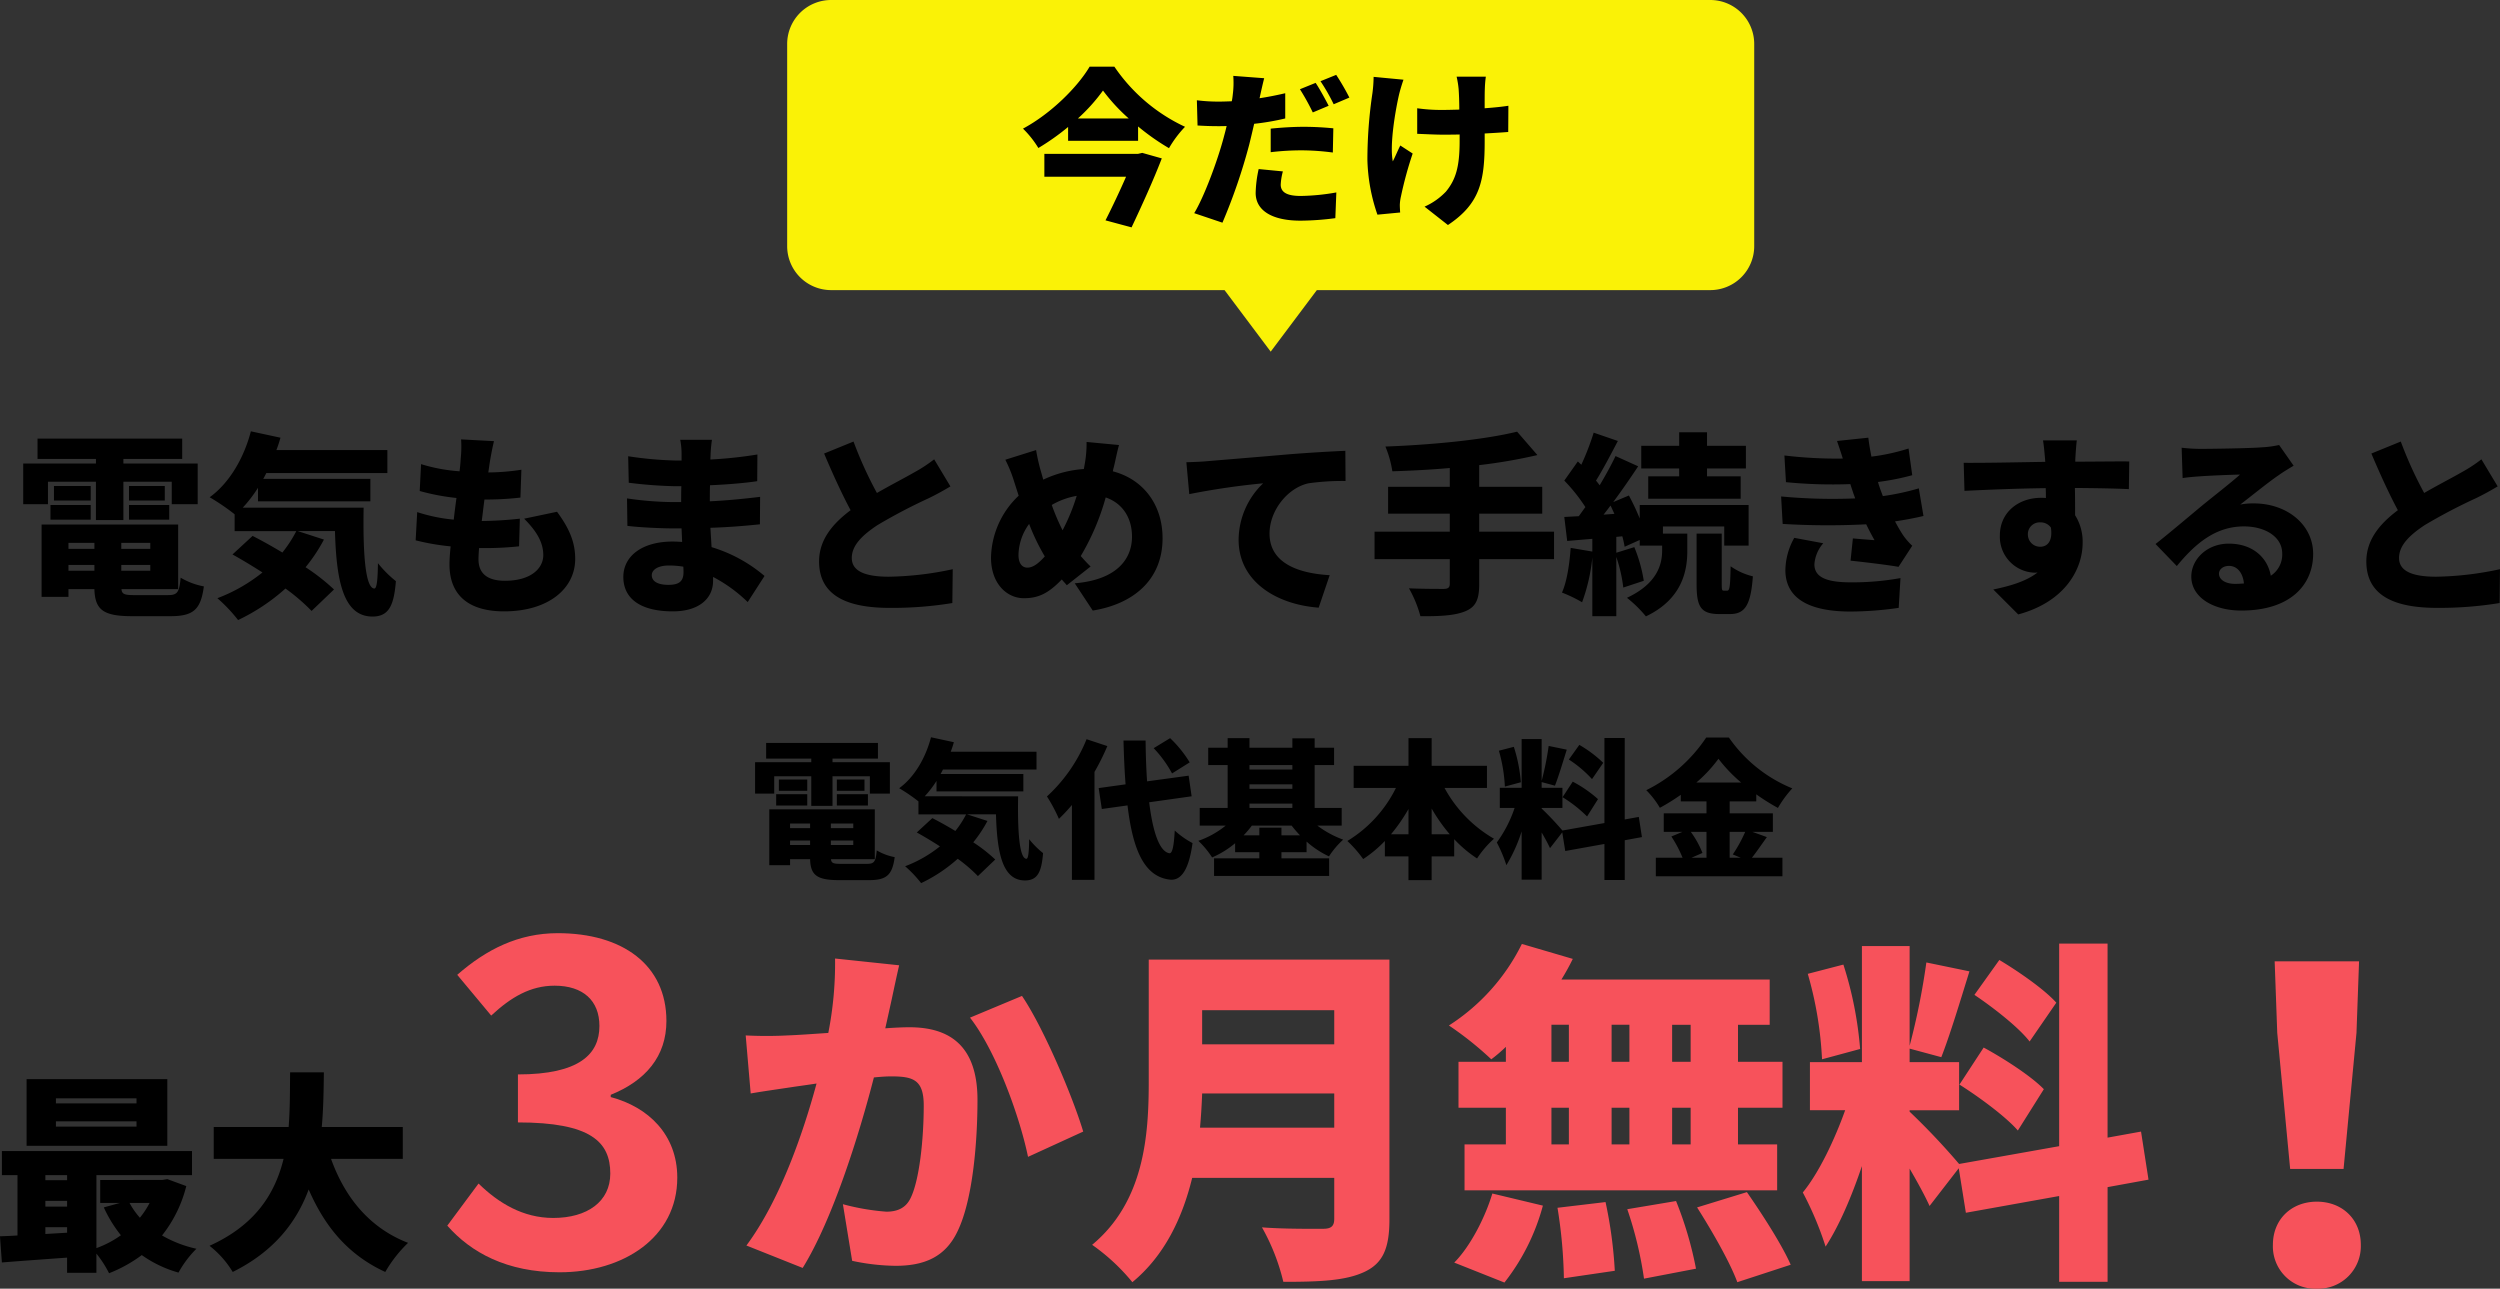
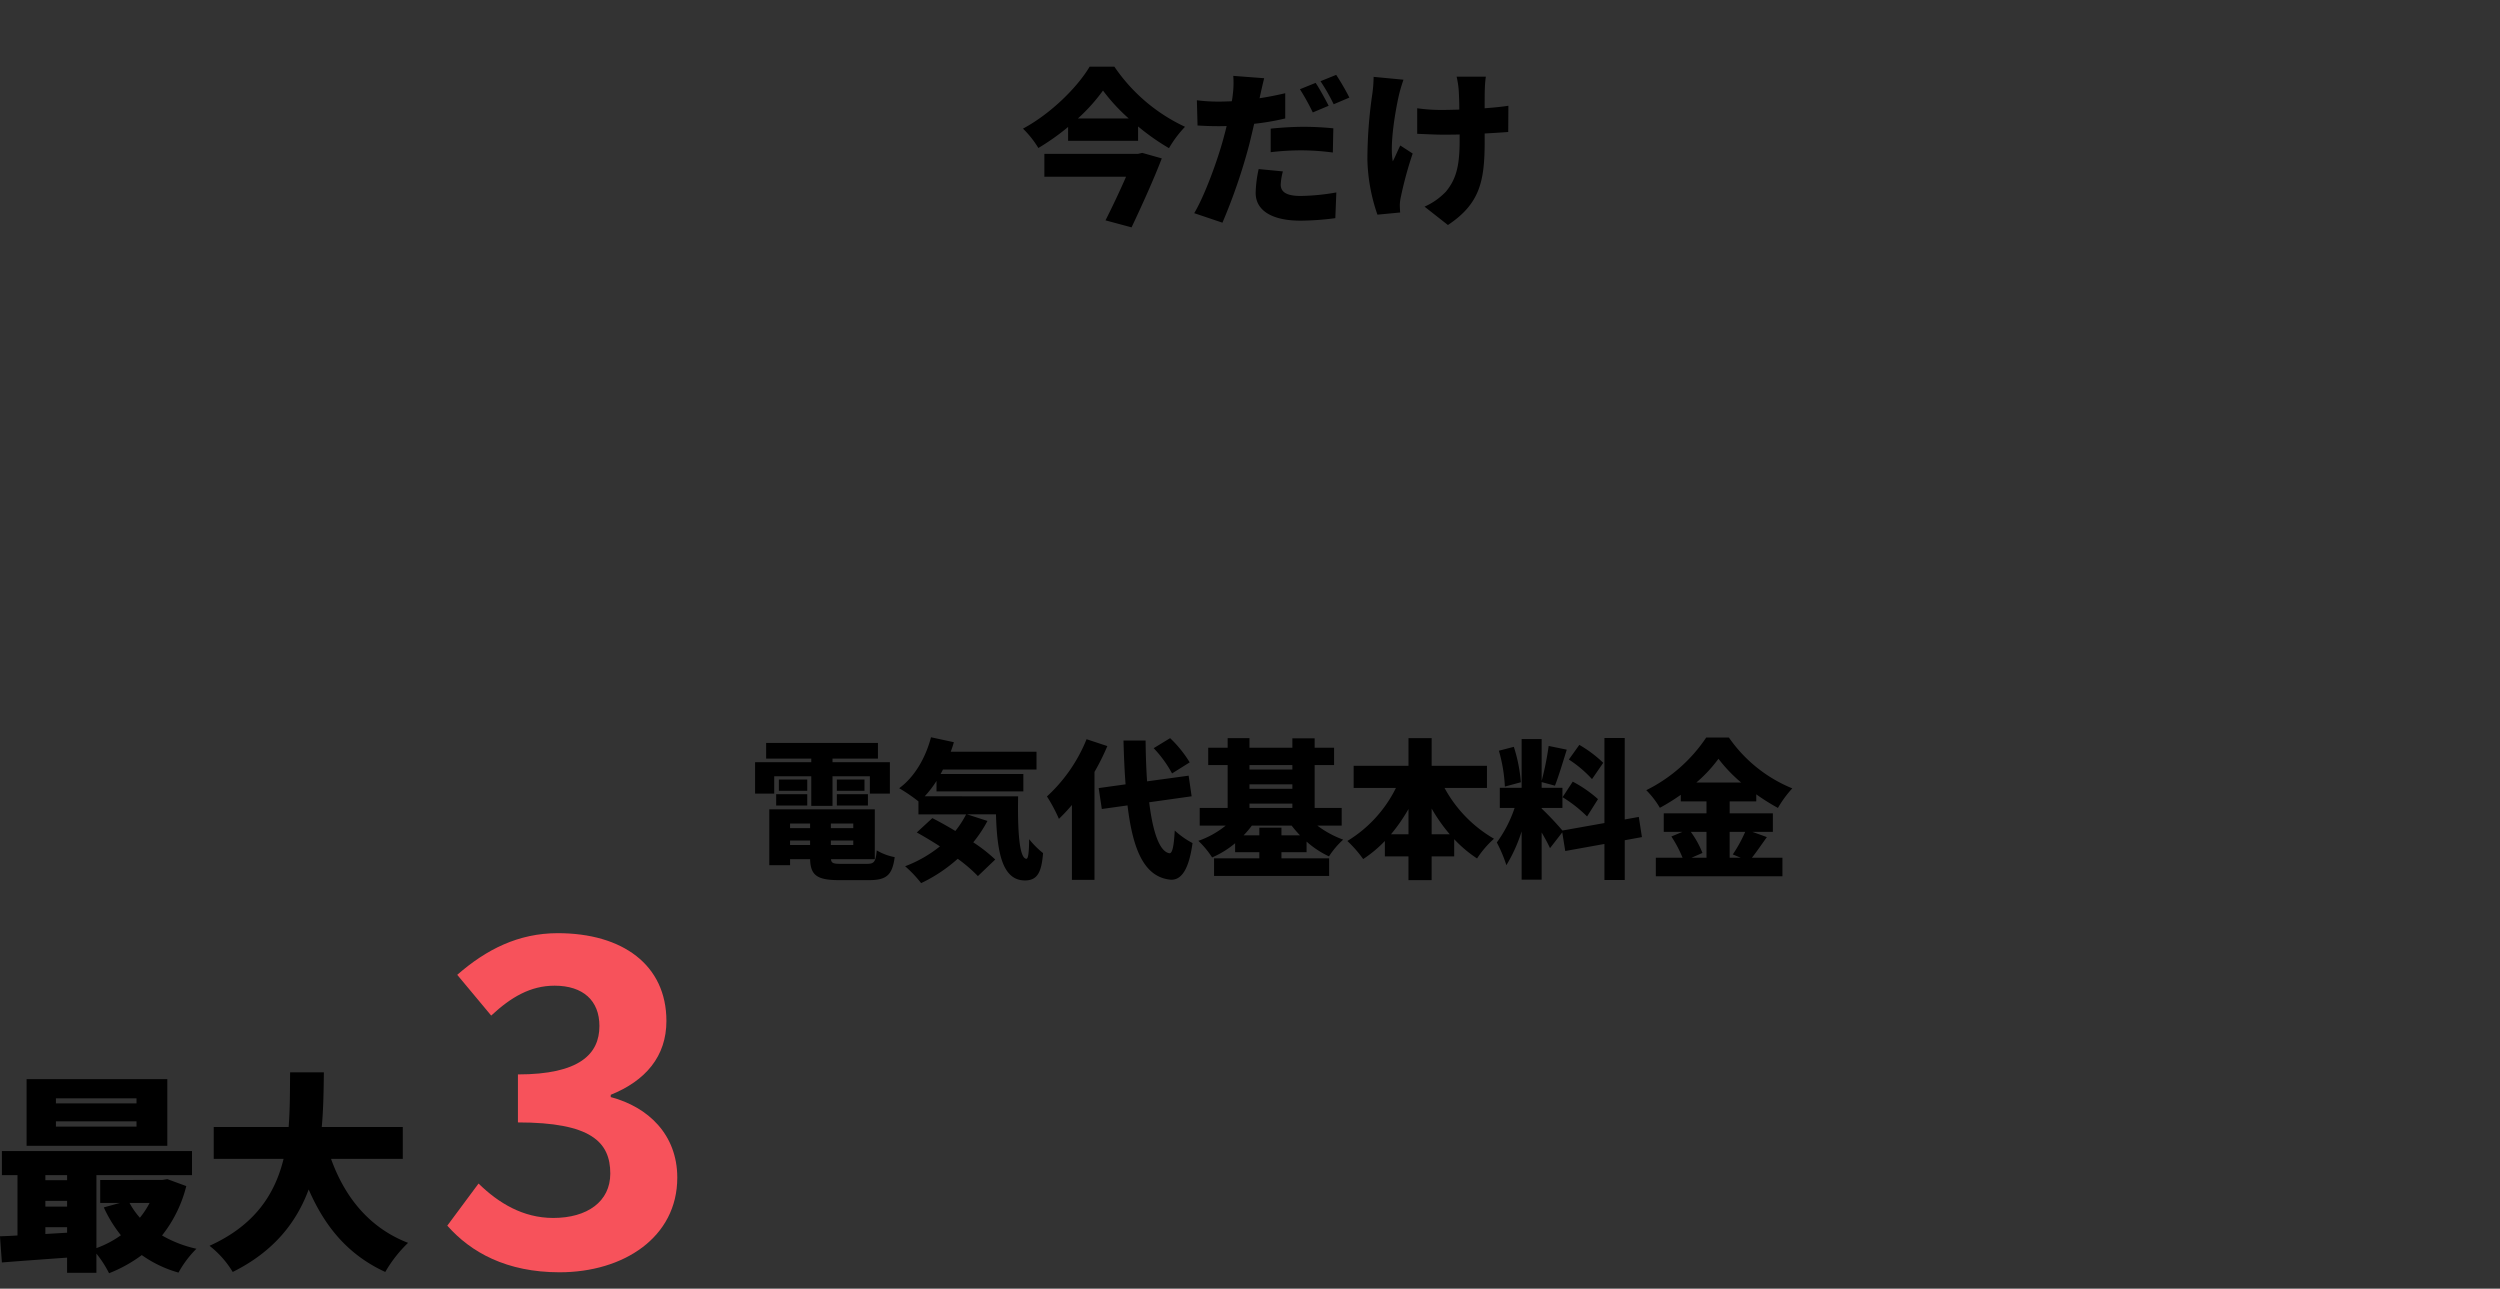
<svg xmlns="http://www.w3.org/2000/svg" width="568.744" height="293.176" viewBox="0 0 568.744 293.176">
  <rect x="0" y="0" width="568.744" height="293.176" fill="#333333" stroke="none" />
  <g id="img" transform="translate(-410.92 -92)">
    <g id="P" transform="translate(20 -58)">
      <g id="set" transform="translate(-115.145 -34.5)">
        <g id="P-2" data-name="P" transform="translate(605.043 353)">
          <path id="パス_5" data-name="パス 5" d="M28.222,1.442C42.745,1.442,55-6.489,55-20.085c0-9.785-6.592-16.068-15.141-18.334v-.515c7.931-3.193,12.669-8.755,12.669-16.789,0-12.772-9.991-19.982-24.72-19.982-8.961,0-16.274,3.708-22.866,9.476l7.725,9.27c4.532-4.223,8.961-6.8,14.42-6.8,6.489,0,10.2,3.4,10.2,9.167,0,6.386-4.532,11.021-18.54,11.021v10.918c16.583,0,21.012,4.429,21.012,11.639,0,6.386-5.253,10.094-12.978,10.094-6.9,0-12.463-3.4-16.995-7.828L2.678-9.167C8.034-3.09,16.171,1.442,28.222,1.442Z" transform="translate(0.102 119.5)" fill="#f7525b" />
-           <path id="パス_4" data-name="パス 4" d="M38.475-64.4l-14.58-1.539a82,82,0,0,1-1.539,16.929c-3.645.243-6.966.486-9.315.567a92.458,92.458,0,0,1-9.477,0L4.7-35.235c2.673-.486,7.371-1.134,9.963-1.539,1.134-.162,2.916-.405,5.022-.729-3,11.1-8.262,26.487-15.957,36.855l12.8,5.1c6.885-11.1,12.96-30.7,16.2-43.335q2.43-.243,3.888-.243c5.022,0,7.452.729,7.452,6.642,0,7.533-.972,17.01-3,21.06-1.053,2.187-2.916,3.078-5.508,3.078a52.681,52.681,0,0,1-9.882-1.7L27.783,2.835a49.234,49.234,0,0,0,9.882,1.134c6.561,0,11.34-2.025,14.094-7.857,3.483-7.128,4.536-20.412,4.536-29.889,0-12.15-6.156-16.524-15.471-16.524-1.458,0-3.321.081-5.508.243.486-2.106.972-4.374,1.458-6.561C37.26-58.887,37.908-61.965,38.475-64.4ZM66.42-57.429,54.594-52.488c5.832,7.452,11.259,22.275,13.2,31.671l12.555-5.751C78-34.425,71.361-50.139,66.42-57.429Zm40.5,29.97c.243-2.673.4-5.346.486-7.776h30.051v7.776Zm30.537-26.73v7.776H107.406v-7.776Zm12.555-11.5H95.256v27.783c0,12.069-.972,27.216-12.879,37.1a45.672,45.672,0,0,1,9.153,8.5C98.9,1.62,102.951-7.047,105.138-16.038h32.319v9.315c0,1.62-.648,2.268-2.511,2.268-1.944,0-8.748.081-13.932-.324a47.508,47.508,0,0,1,4.86,12.393c8.262,0,14.175-.243,18.468-2.268,4.131-1.944,5.67-5.265,5.67-11.907Zm68.526,23.247h-4.212v-8.424h4.212Zm0,18.792h-4.212V-32h4.212ZM186.867-32h3.969v8.343h-3.969Zm17.739,0v8.343h-4.05V-32Zm-4.05-10.449v-8.424h4.05v8.424Zm-13.689-8.424h3.969v8.424h-3.969ZM176.5-42.444H165.726V-32H176.5v8.343h-9.4V-13.2h71.118V-23.652h-8.91V-32h10.125V-42.444H229.311v-8.424h7.209V-61.155H189.135a53.065,53.065,0,0,0,2.592-4.7l-11.583-3.4a46.419,46.419,0,0,1-16.6,18.549,75.769,75.769,0,0,1,9.639,7.695,34.4,34.4,0,0,0,3.321-2.835Zm-.324,50.22a48.689,48.689,0,0,0,8.748-17.5l-11.5-2.754c-1.782,5.913-5.265,12.312-8.667,15.714Zm12.069-17.01A109.97,109.97,0,0,1,189.7,6.8l11.583-1.7a99.4,99.4,0,0,0-2.106-15.633Zm15.876.324a86.712,86.712,0,0,1,3.807,15.8l11.826-2.268a82.735,82.735,0,0,0-4.536-15.39ZM220-9.315c3.4,5.346,7.533,12.555,9.153,17.01L241.3,3.726c-2.025-4.617-6.48-11.5-9.963-16.524ZM301.725-55.89c-2.673-3-8.505-7.047-12.96-9.72l-5.67,7.938c4.455,3,10.125,7.452,12.555,10.611ZM279.693-37.26c4.617,2.916,10.611,7.371,13.284,10.449l5.913-9.4c-2.916-3-9.072-6.966-13.689-9.477Zm-22.6-8.1a84.626,84.626,0,0,0-3.807-19.2l-8.1,2.106a83.966,83.966,0,0,1,3.24,19.44ZM322.7-15.633,321-26.568l-7.614,1.377V-69.336H302.373v46.089L279.612-19.2A157.327,157.327,0,0,0,268.353-31.1v-.324h11.259V-42.363H268.353v-3.078l7.209,1.944c1.944-4.941,4.293-12.717,6.4-19.521l-9.8-2.025a160.161,160.161,0,0,1-3.807,18.954v-22.68H257.5v26.406H245.673v10.935h8.019c-2.349,6.561-5.913,14.175-9.639,18.711A74.731,74.731,0,0,1,249.237-.405c3.078-4.7,5.913-11.34,8.262-18.306V7.452h10.854v-25.6c1.782,3.078,3.483,6.156,4.536,8.505l6.642-8.586L281.151-8.1l21.222-3.807V7.614h11.016V-13.932Z" transform="translate(67.102 115.5)" fill="#f7525b" />
-           <path id="パス_7" data-name="パス 7" d="M42.924-26.068H55.076l2.94-30.968L58.6-73.3H39.4l.588,16.268ZM49,1.176a9.68,9.68,0,0,0,10-10c0-5.782-4.214-9.8-10-9.8S39-14.6,39-8.82A9.624,9.624,0,0,0,49,1.176Z" transform="translate(379.102 123.5)" fill="#f7525b" />
        </g>
        <path id="パス_6" data-name="パス 6" d="M32.976-33.984H14.64v-1.152H32.976Zm0,5.28H14.64v-1.2H32.976Zm7.008-10.8H7.968v15.168H39.984ZM35.952-11.328a19.32,19.32,0,0,1-2.208,3.36,17.663,17.663,0,0,1-2.352-3.36ZM12.24-4.272V-5.808h4.944V-4.56Zm0-7.536h4.944v1.3H12.24Zm4.944-5.856v1.152H12.24v-1.152Zm22.8.912-1.152.192H24.72v5.232h4.464L25.536-10.32a29.852,29.852,0,0,0,3.888,6.336,22.8,22.8,0,0,1-5.568,2.928V-17.664H45.6v-5.472H2.352v5.472H5.9V-3.936c-1.44.1-2.784.144-3.984.192l.432,5.952c4.176-.336,9.5-.72,14.832-1.1V4.56h6.672V.192a24.958,24.958,0,0,1,2.88,4.464A31.893,31.893,0,0,0,34.176.528a26.926,26.926,0,0,0,8.352,3.984,23.645,23.645,0,0,1,4.08-5.424,27.118,27.118,0,0,1-7.824-3.024A29.661,29.661,0,0,0,44.3-15.168ZM93.552-21.36v-7.248H75.12c.384-4.224.432-8.448.48-12.432H67.92c-.048,3.984,0,8.208-.336,12.432H50.544v7.248H66.432C64.512-13.536,60.1-6.336,49.584-1.584a21.847,21.847,0,0,1,5.28,5.952C64.32-.336,69.408-7.008,72.144-14.4,75.84-5.9,81.12.48,89.568,4.368a30.105,30.105,0,0,1,5.184-6.624c-8.832-3.408-14.4-10.416-17.52-19.1Z" transform="translate(504.145 469.5)" />
      </g>
-       <path id="パス_2" data-name="パス 2" d="M-278.168-26.4h10.912v8.712h6.248V-26.4h11v5.1h5.9v-9.24h-16.9v-1.056h13.376v-4.62h-32.912v4.62h13.288v1.056H-283.8v9.24h5.632Zm18.436,8.624h9.152V-21.12h-9.152Zm0-7.656v3.3h8.14v-3.3Zm-8.712,0h-8.36v3.3h8.36Zm-9.152,7.656h9.152V-21.12H-277.6Zm4.092,10.3h5.9v1.32h-5.9Zm5.9-5.016v1.364h-5.9V-12.5Zm12.716,1.364h-6.6V-12.5h6.6Zm-6.6,4.972V-7.48h6.6v1.32Zm3.08,5.544c-2.288,0-2.948-.176-3.036-1.364h12.892v-14.7H-279.62V-.22h6.116V-1.98h5.9c.132,4.752,2.068,6.16,8.58,6.16h8.712c5.192,0,6.908-1.452,7.612-6.776a16.2,16.2,0,0,1-5.28-1.98c-.308,3.344-.748,3.96-2.86,3.96ZM-233.86-20.5a30.779,30.779,0,0,0,3.476-4.532v3.08h25.564v-5.1H-229.2c.264-.44.484-.88.7-1.32h27.544v-5.236H-226.2c.352-.924.66-1.848.924-2.816l-6.732-1.452c-1.584,6.116-4.928,11.792-9.372,15a49.66,49.66,0,0,1,5.676,3.872v3.828h14.036A28.958,28.958,0,0,1-224.84-10.3c-2.332-1.408-4.708-2.728-6.776-3.784l-4.576,4.224c2.156,1.188,4.488,2.6,6.82,4.092A37.4,37.4,0,0,1-239.624.088a35.549,35.549,0,0,1,4.708,4.972,45.115,45.115,0,0,0,10.78-7.172,44.24,44.24,0,0,1,5.94,5.1l5.1-4.884a46.131,46.131,0,0,0-6.468-5.06,38.112,38.112,0,0,0,4.18-6.292l-5.984-1.936h8.492c.308,10.956,1.76,19.448,8.536,19.448,3.74,0,4.884-2.552,5.324-8.052A25.668,25.668,0,0,1-203.1-7.876c-.044,3.476-.22,5.72-.792,5.764-2.112,0-2.64-8.228-2.464-18.392ZM-176.7-35.64l-7.48-.4a25.314,25.314,0,0,1-.088,4.356c-.044.836-.132,1.848-.264,2.9a38.3,38.3,0,0,1-8.756-1.628l-.308,6.116a50.39,50.39,0,0,0,8.36,1.584c-.22,1.628-.44,3.3-.616,4.928a37.811,37.811,0,0,1-8.316-1.716l-.352,6.424A53.005,53.005,0,0,0-186.56-11.7c-.176,1.672-.264,3.124-.264,4.092,0,7.48,4.928,10.692,12.408,10.692,10.164,0,16.192-5.236,16.192-11.924,0-3.74-1.276-6.864-4.136-10.736L-169.84-18c2.684,2.684,4.356,5.28,4.356,8.272,0,3.08-2.86,5.852-8.712,5.852-3.916,0-6.028-1.584-6.028-4.884,0-.66.044-1.54.132-2.552h1.8a72.413,72.413,0,0,0,7.3-.4l.176-6.292a84.664,84.664,0,0,1-8.624.528h-.044c.22-1.628.4-3.3.616-4.884a68.77,68.77,0,0,0,8.184-.44l.22-6.336a51.559,51.559,0,0,1-7.524.616c.176-1.232.308-2.156.4-2.728C-177.364-32.472-177.144-33.792-176.7-35.64Zm35.9,30.492c0-1.232,1.408-2.2,3.872-2.2a20.051,20.051,0,0,1,3.3.264c.044.528.044.968.044,1.276,0,2.244-1.232,2.86-3.476,2.86C-139.348-2.948-140.8-3.7-140.8-5.148Zm13.684-30.8h-7.216a16.833,16.833,0,0,1,.308,3.212v1.5h-1.5a83.009,83.009,0,0,1-10.648-.968l.132,6.028a101.416,101.416,0,0,0,10.56.792h1.408c-.044,1.188-.044,2.42-.044,3.608h-1.98a76.263,76.263,0,0,1-10.34-.836l.088,6.248c2.772.352,7.832.572,10.164.572h2.156c.044,1.012.088,2.068.132,3.08-.7-.044-1.408-.088-2.156-.088-7,0-11.22,3.344-11.22,8.052,0,4.884,3.828,7.832,11.264,7.832,5.808,0,9.152-2.816,9.152-6.952v-.88a33.59,33.59,0,0,1,7.876,5.72l3.828-5.94A33.449,33.449,0,0,0-127.2-11.528c-.088-1.5-.176-2.992-.264-4.4,4.18-.132,7.392-.4,11.264-.792l.044-6.248c-3.388.4-6.908.792-11.44,1.012,0-1.144,0-2.376.044-3.652,4.224-.176,8.1-.528,10.736-.924l.044-6.072a98.613,98.613,0,0,1-10.692,1.144c0-.484.044-.924.044-1.276C-127.38-33.792-127.248-35.024-127.116-35.948Zm32.208.4-6.688,2.728c1.936,4.576,4,9.108,6.028,12.892-4.048,3.036-7.172,6.688-7.172,11.66,0,8.14,7,10.56,16.06,10.56a84.563,84.563,0,0,0,14.256-1.1l.088-7.7A72.751,72.751,0,0,1-86.856-4.8C-92.488-4.8-95.3-6.16-95.3-9.064s2.464-5.236,5.852-7.48a124.734,124.734,0,0,1,11.66-6.116c1.8-.88,3.388-1.76,4.928-2.684l-3.7-6.16a33.057,33.057,0,0,1-4.576,2.992c-1.892,1.1-5.236,2.816-8.448,4.664A89.832,89.832,0,0,1-94.908-35.552Zm60.412.792-7.392-.7A26.519,26.519,0,0,1-42.24-30.8c-.088.484-.176.968-.264,1.5a25.726,25.726,0,0,0-9.24,2.42c-.22-.792-.44-1.584-.66-2.332a44.405,44.405,0,0,1-.968-4.4l-7,2.2a30.767,30.767,0,0,1,1.98,4.884l1.056,3.3a19.879,19.879,0,0,0-6.292,14.08c0,5.984,3.652,9.24,7.48,9.24,3.256,0,5.544-1.056,8.624-4.268.352.44.748.836,1.144,1.32l5.412-4.268c-.748-.7-1.5-1.54-2.244-2.376a54.574,54.574,0,0,0,5.676-13.332c3.74,1.276,5.984,4.532,5.984,8.932,0,4.752-3.08,9.768-13.024,10.6l4.092,6.2C-31.46,1.452-24.6-3.916-24.6-13.552c0-7.788-4.532-13.464-11.308-15.224a7.662,7.662,0,0,1,.22-.968C-35.376-30.976-34.892-33.484-34.5-34.76ZM-57.376-9.724a12.284,12.284,0,0,1,2.42-7.084,48.312,48.312,0,0,0,3.564,7.392c-1.408,1.584-2.684,2.552-3.96,2.552C-56.672-6.864-57.376-8.008-57.376-9.724Zm7.568-11.4a17.049,17.049,0,0,1,5.676-2.068,45.058,45.058,0,0,1-3.212,7.832A49.24,49.24,0,0,1-49.808-21.12Zm30.624-9.724.66,7.26A169.028,169.028,0,0,1-1.716-26.048,17.958,17.958,0,0,0-7.3-13.2c0,9.372,8.4,14.7,18.216,15.444L13.42-5.148C5.808-5.588-.264-8.14-.264-14.608c0-5.236,4.092-10.384,8.844-11.44a55.493,55.493,0,0,1,8.448-.528l-.044-6.864c-3.212.132-8.4.44-12.8.792-8.052.7-14.7,1.232-18.832,1.584C-15.488-30.976-17.424-30.888-19.184-30.844Zm83.644,15.8H47.432V-19.14H61.776v-6.116H47.432v-4.928a119.777,119.777,0,0,0,13.244-2.288L56.056-37.8c-7.524,1.848-19.272,2.992-29.964,3.388a23.7,23.7,0,0,1,1.584,5.632c4.18-.132,8.624-.352,13.068-.748v4.268H26.708v6.116H40.744v4.092H23.628V-8.8H40.744v5.588c0,.88-.4,1.188-1.408,1.188-1.056,0-4.84,0-7.876-.132a27.081,27.081,0,0,1,2.6,6.336c4.4.044,7.788-.132,10.164-1.1s3.212-2.6,3.212-6.16V-8.8H64.46ZM92.928-27.632h-7.04v5.1H106.92v-5.1H99.264v-1.8h8.844v-5.148H99.264v-3.08H92.928v3.08H84.3v5.148h8.624Zm-17.2,8.712c.528-.66,1.056-1.364,1.584-2.068.308.616.572,1.232.88,1.892Zm13.508,2.684H103.18v4.356h5.544v-9.24H83.952v3.08a51.847,51.847,0,0,0-2.464-5.236l-3.564,1.5c1.98-2.684,3.96-5.544,5.676-8.14l-5.148-2.332c-.968,2.024-2.244,4.356-3.608,6.644-.264-.352-.528-.7-.836-1.056,1.54-2.464,3.344-5.9,4.972-9.02l-5.5-1.892a58.835,58.835,0,0,1-2.816,7.3l-.792-.748-3.08,4.356a38.444,38.444,0,0,1,4.8,6.028c-.528.7-1.012,1.408-1.5,2.068l-3.3.176.66,5.456,5.72-.484v2.9l-4.928-.836C67.98-7.7,67.408-3.74,66.264-1.188a31.35,31.35,0,0,1,4.576,2.2A41.218,41.218,0,0,0,73.172-9.2V4.18h5.456V-9.284a33.054,33.054,0,0,1,1.584,6.952l4.664-1.54a33.792,33.792,0,0,0-2.156-7.656l-4.092,1.276V-13.86l1.364-.132a21.713,21.713,0,0,1,.528,2.376l3.432-1.54v1.276h5.1v1.1C89.056-7.656,88-3.256,81.048,0A28.074,28.074,0,0,1,85.36,4.224C93.5.352,94.776-5.984,94.776-10.6v-4H89.232Zm13.86,14.608c-.44,0-.484-.176-.484-1.54v-11.44h-5.72V-3.124c0,5.06.88,6.82,5.148,6.82h2.42c3.344,0,4.752-1.848,5.236-8.58a14.758,14.758,0,0,1-5.06-2.288c-.088,4.84-.264,5.544-.792,5.544Zm13.024-21.428.352,6.248a172.153,172.153,0,0,0,19.008.088c.572,1.188,1.188,2.376,1.892,3.608-1.232-.088-3.388-.264-4.928-.4l-.528,5.06c3.3.352,8.448.968,10.912,1.408l3.124-4.8a14.464,14.464,0,0,1-2.156-2.508c-.572-.88-1.188-1.936-1.76-3.036,2.332-.352,4.488-.748,6.468-1.232L147.444-24.9a55.485,55.485,0,0,1-8.184,1.76c-.22-.616-.44-1.188-.616-1.672-.176-.528-.352-1.012-.484-1.54a55.453,55.453,0,0,0,7.788-1.54l-.836-6.072a46.728,46.728,0,0,1-8.448,1.848c-.264-1.364-.528-2.772-.7-4.312l-7.128.748c.484,1.408.924,2.728,1.32,4a99.342,99.342,0,0,1-13.288-.7l.352,6.072a107.836,107.836,0,0,0,14.652.44c.176.616.44,1.32.7,2.156.132.352.264.7.4,1.1A126.206,126.206,0,0,1,116.116-23.056Zm9.592,10.648-6.6-1.232a15.385,15.385,0,0,0-2.024,7.524c.132,6.6,5.94,9.24,14.828,9.24a78.02,78.02,0,0,0,10.956-.836l.4-6.776a61.372,61.372,0,0,1-11.352.968c-5.236,0-8.228-1.056-8.228-4.092A8.11,8.11,0,0,1,125.708-12.408Zm57.684-23.408h-7.7c.132.66.308,2.288.484,4.4a1.973,1.973,0,0,0,.044.484c-5.676.088-13.464.264-18.568.22l.176,6.38c5.368-.264,11.88-.528,18.48-.616.044.748.044,1.5.044,2.244a8.836,8.836,0,0,0-1.1-.044c-5.1,0-9.372,3.256-9.372,8.58a8.166,8.166,0,0,0,7.788,8.448,4.782,4.782,0,0,0,.792-.044c-2.6,2.024-6.248,3.08-10.076,3.872l5.676,5.676c11-2.992,14.652-10.648,14.652-16.28A11.323,11.323,0,0,0,183-18.788c0-1.848,0-4.092-.044-6.2,5.544.044,9.68.132,12.276.264l.088-6.292c-2.288-.044-8.184.044-12.276.044v-.484C183.084-32.252,183.26-34.98,183.392-35.816ZM172.26-14.3a2.681,2.681,0,0,1,2.816-2.86,2.847,2.847,0,0,1,2.42,1.188c.484,3.344-1.012,4.356-2.42,4.356A2.779,2.779,0,0,1,172.26-14.3Zm43.472,8.8c0-.88.836-1.76,2.288-1.76,1.848,0,3.168,1.584,3.388,4-.616.044-1.276.088-1.98.088C217.184-3.168,215.732-4.136,215.732-5.5ZM207.24-34.144l.22,6.908c1.056-.176,2.64-.308,3.96-.4,2.376-.176,6.908-.352,9.108-.4-2.112,1.892-6.2,5.06-8.668,7.084-2.6,2.156-7.744,6.512-10.56,8.712l4.84,5.016c4.224-5.148,8.844-9.02,15.268-9.02,4.84,0,8.712,2.376,8.712,6.16a5.746,5.746,0,0,1-2.6,5.06c-.748-4.18-4.18-7.3-9.548-7.3-5.016,0-8.536,3.608-8.536,7.48,0,4.84,5.148,7.744,11.352,7.744,11.4,0,16.368-6.028,16.368-12.892,0-6.644-5.94-11.484-13.508-11.484a15.078,15.078,0,0,0-3.08.264c2.42-1.848,6.292-5.016,8.756-6.688,1.1-.792,2.244-1.452,3.388-2.156l-3.3-4.708a23.216,23.216,0,0,1-3.916.528c-2.6.22-11.4.352-13.772.352A37.278,37.278,0,0,1,207.24-34.144Zm49.852-1.408L250.4-32.824c1.936,4.576,4,9.108,6.028,12.892-4.048,3.036-7.172,6.688-7.172,11.66,0,8.14,7,10.56,16.06,10.56a84.562,84.562,0,0,0,14.256-1.1l.088-7.7A72.75,72.75,0,0,1,265.144-4.8c-5.632,0-8.448-1.364-8.448-4.268s2.464-5.236,5.852-7.48a124.735,124.735,0,0,1,11.66-6.116c1.8-.88,3.388-1.76,4.928-2.684l-3.7-6.16a33.057,33.057,0,0,1-4.576,2.992c-1.892,1.1-5.236,2.816-8.448,4.664A89.83,89.83,0,0,1,257.092-35.552Z" transform="translate(680 286)" />
      <path id="パス_3" data-name="パス 3" d="M-112.948-20.4h8.432v6.732h4.828V-20.4h8.5v3.944h4.556V-23.6H-99.688v-.816h10.336v-3.57h-25.432v3.57h10.268v.816H-117.3v7.14h4.352ZM-98.7-13.736h7.072V-16.32H-98.7Zm0-5.916v2.55h6.29v-2.55Zm-6.732,0h-6.46v2.55h6.46Zm-7.072,5.916h7.072V-16.32h-7.072Zm3.162,7.956h4.556v1.02h-4.556Zm4.556-3.876V-8.6h-4.556V-9.656ZM-94.962-8.6h-5.1V-9.656h5.1Zm-5.1,3.842V-5.78h5.1v1.02Zm2.38,4.284c-1.768,0-2.278-.136-2.346-1.054h9.962V-12.886h-24V-.17h4.726V-1.53h4.556c.1,3.672,1.6,4.76,6.63,4.76h6.732c4.012,0,5.338-1.122,5.882-5.236a12.517,12.517,0,0,1-4.08-1.53c-.238,2.584-.578,3.06-2.21,3.06ZM-78.71-15.844a23.783,23.783,0,0,0,2.686-3.5v2.38H-56.27V-20.91H-75.106c.2-.34.374-.68.544-1.02h21.284v-4.046H-72.794c.272-.714.51-1.428.714-2.176l-5.2-1.122c-1.224,4.726-3.808,9.112-7.242,11.594a38.373,38.373,0,0,1,4.386,2.992v2.958h10.846A22.376,22.376,0,0,1-71.74-7.956c-1.8-1.088-3.638-2.108-5.236-2.924l-3.536,3.264c1.666.918,3.468,2.006,5.27,3.162A28.9,28.9,0,0,1-83.164.068,27.469,27.469,0,0,1-79.526,3.91,34.862,34.862,0,0,0-71.2-1.632a34.185,34.185,0,0,1,4.59,3.944l3.944-3.774a35.646,35.646,0,0,0-5-3.91,29.451,29.451,0,0,0,3.23-4.862l-4.624-1.5h6.562C-62.254-3.264-61.132,3.3-55.9,3.3c2.89,0,3.774-1.972,4.114-6.222a19.835,19.835,0,0,1-3.162-3.162c-.034,2.686-.17,4.42-.612,4.454-1.632,0-2.04-6.358-1.9-14.212Zm60.282-7.718a26.626,26.626,0,0,0-4.454-5.508l-3.74,2.278a26.527,26.527,0,0,1,4.182,5.746Zm-23.46-5.27A35.806,35.806,0,0,1-50.9-15.81a35.5,35.5,0,0,1,2.72,5.1,38.432,38.432,0,0,0,2.958-3.162V3.162h5.134V-21.386a52.528,52.528,0,0,0,2.924-5.882Zm23.9,12.988-.68-4.692-9.452,1.292c-.2-2.856-.306-5.984-.34-9.282H-33.49c.1,3.6.238,6.936.476,9.962l-6.12.85.714,4.76,5.848-.816C-31.348-3.5-28.7,2.516-22.814,3.128c1.972.136,4.08-1.326,5.032-8.33a18.9,18.9,0,0,1-4.046-2.856c-.2,3.638-.544,5.236-1.224,5.168-2.244-.374-3.774-4.828-4.59-11.594ZM-6.154-6.97a22.961,22.961,0,0,0,1.87-2.21H4.76a28.531,28.531,0,0,0,1.9,2.21H2.448V-8.7H-2.584V-6.97Zm1.326-7.208H4.93v.986H-4.828ZM4.93-22.95v1.02H-4.828v-1.02Zm-9.758,4.386H4.93v1.02H-4.828ZM8.16-3.128V-5.542a21.031,21.031,0,0,0,5.1,3.366,19.178,19.178,0,0,1,3.23-3.808,22.414,22.414,0,0,1-5.882-3.2H16.15v-4.012H10V-22.95h4.42v-3.944H10v-2.142H4.93v2.142H-4.828V-29.07H-9.792v2.176h-4.42v3.944h4.42v9.758H-16.15V-9.18h5.916a20.637,20.637,0,0,1-6.222,3.468,20.506,20.506,0,0,1,3.128,3.774,20.938,20.938,0,0,0,5.236-3.23v2.04h5.508v1.394h-10.3V2.278h26.18V-1.734H2.448V-3.128Zm28.458-4.08v-5.848a38.3,38.3,0,0,0,4.114,5.848Zm-9.248,0a39.1,39.1,0,0,0,3.978-5.746v5.746ZM49.2-17.748V-22.78H36.618v-6.29h-5.27v6.29H18.87v5.032h9.622a29.243,29.243,0,0,1-11.05,12.07,27.657,27.657,0,0,1,3.6,4.114,28.28,28.28,0,0,0,4.93-4.114v3.5h5.372V3.23h5.27V-2.176h5.134v-3.91a28.717,28.717,0,0,0,5.2,4.386A22.161,22.161,0,0,1,50.8-6.188a29.676,29.676,0,0,1-11.254-11.56ZM75.65-23.46a27.658,27.658,0,0,0-5.44-4.08l-2.38,3.332a26.423,26.423,0,0,1,5.27,4.454ZM66.4-15.64a30.053,30.053,0,0,1,5.576,4.386L74.46-15.2a28.392,28.392,0,0,0-5.746-3.978Zm-9.486-3.4a35.522,35.522,0,0,0-1.6-8.058l-3.4.884a35.245,35.245,0,0,1,1.36,8.16ZM84.456-6.562l-.714-4.59-3.2.578V-29.1H75.922V-9.758l-9.554,1.7a66.038,66.038,0,0,0-4.726-5v-.136h4.726v-4.59H61.642v-1.292l3.026.816c.816-2.074,1.8-5.338,2.686-8.194L63.24-27.3a67.229,67.229,0,0,1-1.6,7.956v-9.52H57.086v11.084H52.122v4.59h3.366a28.93,28.93,0,0,1-4.046,7.854A31.369,31.369,0,0,1,53.618-.17a35.3,35.3,0,0,0,3.468-7.684V3.128h4.556V-7.616c.748,1.292,1.462,2.584,1.9,3.57l2.788-3.6.68,4.25L75.922-5V3.2h4.624V-5.848Zm14.688-1.19V-1.87h-3.4l2.482-1.088a21.437,21.437,0,0,0-2.652-4.794Zm8.806,0a32.193,32.193,0,0,1-2.822,5.134l1.8.748h-2.516V-7.752ZM96.832-18.972a31.779,31.779,0,0,0,5.032-5.406,34.318,34.318,0,0,0,5.168,5.406Zm12.75,11.22h4.658v-4.216h-9.826v-2.72h6.052v-1.6a49.042,49.042,0,0,0,4.93,3.094,25.012,25.012,0,0,1,3.264-4.454,32.459,32.459,0,0,1-14.416-11.56H99.076A35.08,35.08,0,0,1,85.442-17.238a19.828,19.828,0,0,1,3.094,4.012,46.14,46.14,0,0,0,4.76-2.958v1.5h5.848v2.72H89.42v4.216h4.25L91.154-6.7A27.594,27.594,0,0,1,93.7-1.87H87.618V2.346h28.8V-1.87H109.48c1.02-1.292,2.21-3.026,3.4-4.692Z" transform="translate(680 347)" />
    </g>
    <g id="吹き出し" transform="translate(189 -388)">
-       <path id="合体_1" data-name="合体 1" d="M60.5,530H-29a10,10,0,0,1-10-10V474a10,10,0,0,1,10-10H171a10,10,0,0,1,10,10v46a10,10,0,0,1-10,10H81.5L71,544Z" transform="translate(440 16)" fill="#faf206" />
      <path id="パス_1" data-name="パス 1" d="M-30.172-13H-51.49V-7.79h18.582c-1.368,3.154-3.116,6.84-4.674,9.918l5.928,1.6c2.318-4.9,4.978-10.754,6.878-15.694l-4.446-1.254Zm-13.68-8.056a40.661,40.661,0,0,0,5.7-6.346A41.832,41.832,0,0,0-32.3-21.052Zm2.66-11.78c-2.736,4.636-8.778,10.678-15.162,14.1a22.278,22.278,0,0,1,3.5,4.408,52.97,52.97,0,0,0,6.764-4.788v3.154h15.922v-3.268a52.462,52.462,0,0,0,7.03,4.94,25.424,25.424,0,0,1,3.648-4.864,39.7,39.7,0,0,1-16.074-13.68ZM2.774-9.006l-5.51-.532A27.484,27.484,0,0,0-3.42-4.1C-3.42-.228.114,2.2,6.764,2.2a62.432,62.432,0,0,0,7.942-.57l.228-5.852a48.974,48.974,0,0,1-8.132.8C3.458-3.42,2.28-4.408,2.28-6A13.668,13.668,0,0,1,2.774-9.006Zm-4.256-21.2-7.03-.532a20.858,20.858,0,0,1-.114,4.256,13.481,13.481,0,0,1-.228,1.52c-1.026.038-2.014.076-3.04.076a39.3,39.3,0,0,1-4.9-.3l.152,5.738c1.292.076,2.736.152,4.712.152.608,0,1.254,0,1.9-.038-.19.912-.456,1.824-.684,2.7C-12.122-11.362-15.124-3.268-17.4.494l6.422,2.166A129.419,129.419,0,0,0-4.9-15.048c.38-1.52.76-3.154,1.14-4.788a55.831,55.831,0,0,0,7.068-1.216V-26.79c-1.938.456-3.876.836-5.852,1.14a5.182,5.182,0,0,0,.152-.646C-2.2-27.17-1.786-29.032-1.482-30.21ZM0-18.734v5.358a58.692,58.692,0,0,1,7.524-.418,55.985,55.985,0,0,1,6.612.494l.114-5.51c-2.318-.228-4.6-.342-6.726-.342C5.016-19.152,2.2-18.962,0-18.734ZM10.222-29.146,6.65-27.7A51.482,51.482,0,0,1,9.576-22.42l3.61-1.52C12.5-25.27,11.172-27.74,10.222-29.146ZM14.9-30.97l-3.572,1.444a42.388,42.388,0,0,1,3,5.244L17.9-25.8A54.237,54.237,0,0,0,14.9-30.97Zm34.048.418h-6.65a20.717,20.717,0,0,1,.456,2.812c.076,1.026.152,2.774.152,4.674-1.368.038-2.736.076-4.028.076a38.517,38.517,0,0,1-5.548-.38v5.814c2.014.076,4.142.19,5.7.19,1.292,0,2.622,0,3.952-.038v1.482c0,5.89-.874,8.778-3.116,11.514A15.226,15.226,0,0,1,35-.988l5.32,4.18c7.3-4.864,8.36-9.994,8.36-19.076v-1.748c2.052-.114,3.914-.228,5.358-.342l.038-5.966c-1.444.228-3.344.418-5.4.57,0-1.9,0-3.61.038-4.37A24.691,24.691,0,0,1,48.944-30.552Zm-18.734.684-6.8-.646a30.605,30.605,0,0,1-.266,3.686A103.5,103.5,0,0,0,22-11.628,41.018,41.018,0,0,0,24.282.836L29.45.342c-.038-.608-.076-1.33-.076-1.748a10.183,10.183,0,0,1,.266-1.938,85.494,85.494,0,0,1,2.66-9.728L29.488-14.9c-.57,1.1-1.216,2.7-1.71,3.61-.76-3.838.608-11.628,1.406-15.124C29.374-27.246,29.83-28.8,30.21-29.868Z" transform="translate(511 528)" />
    </g>
  </g>
</svg>